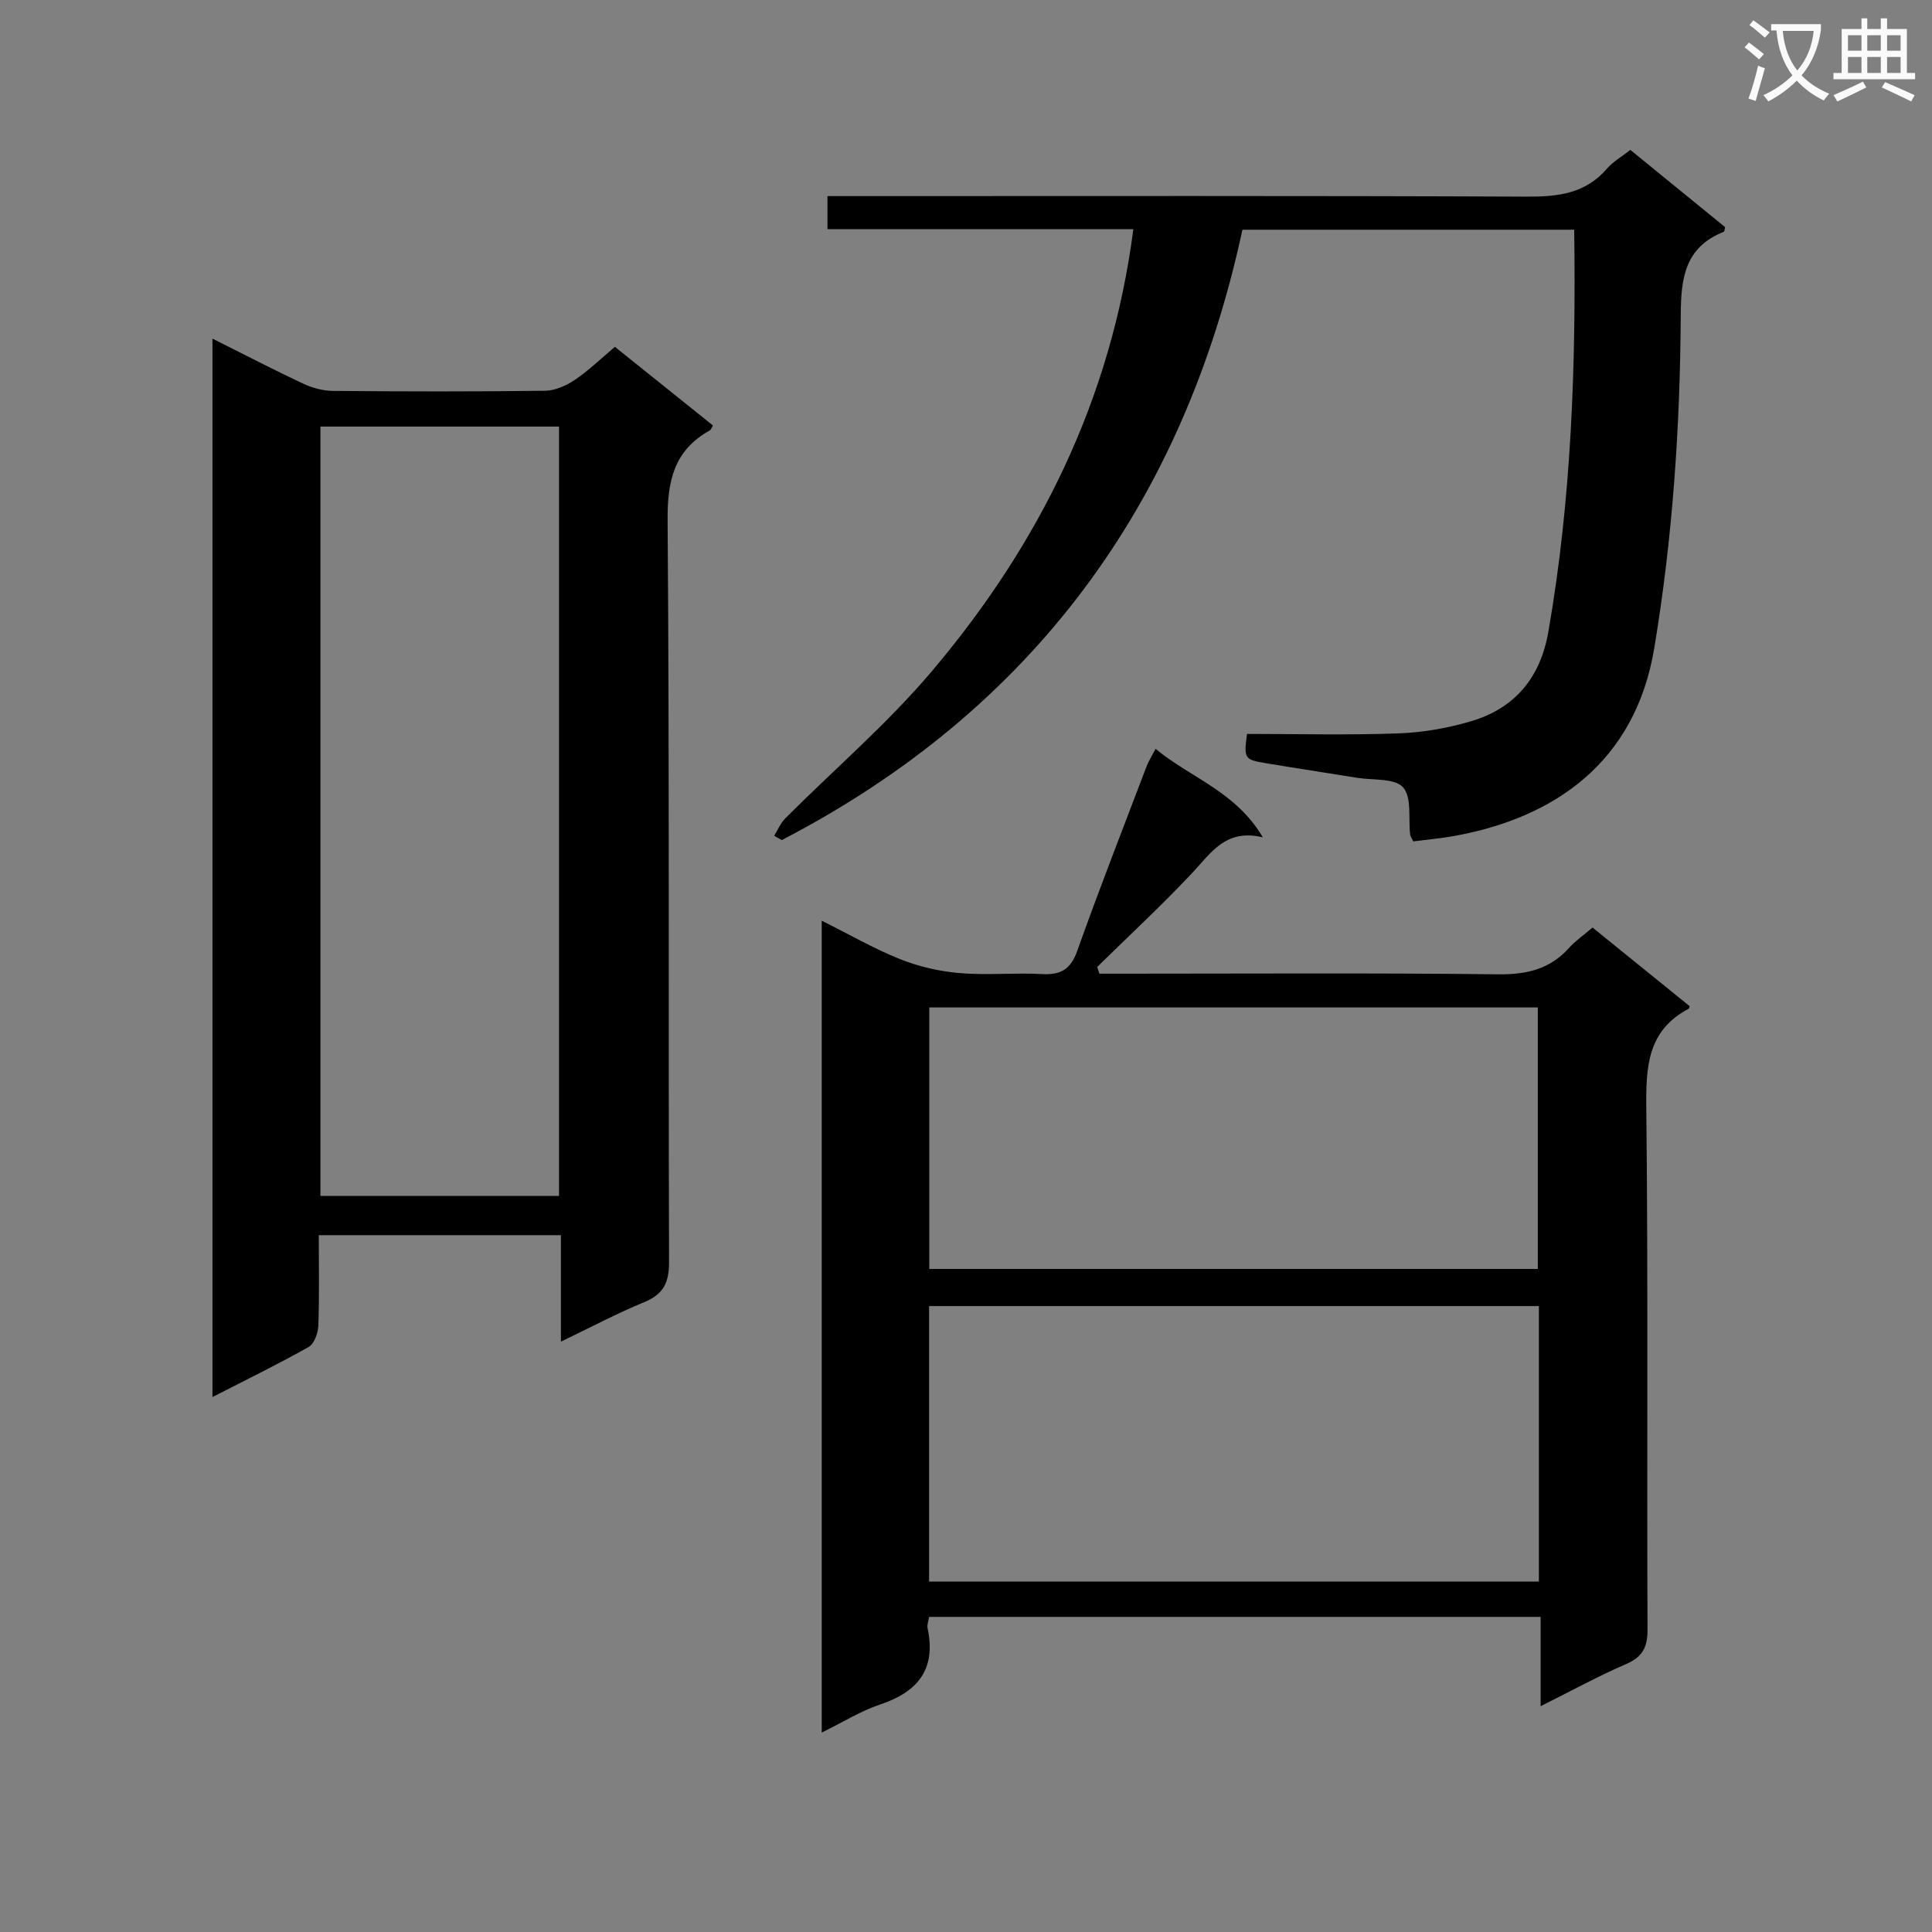
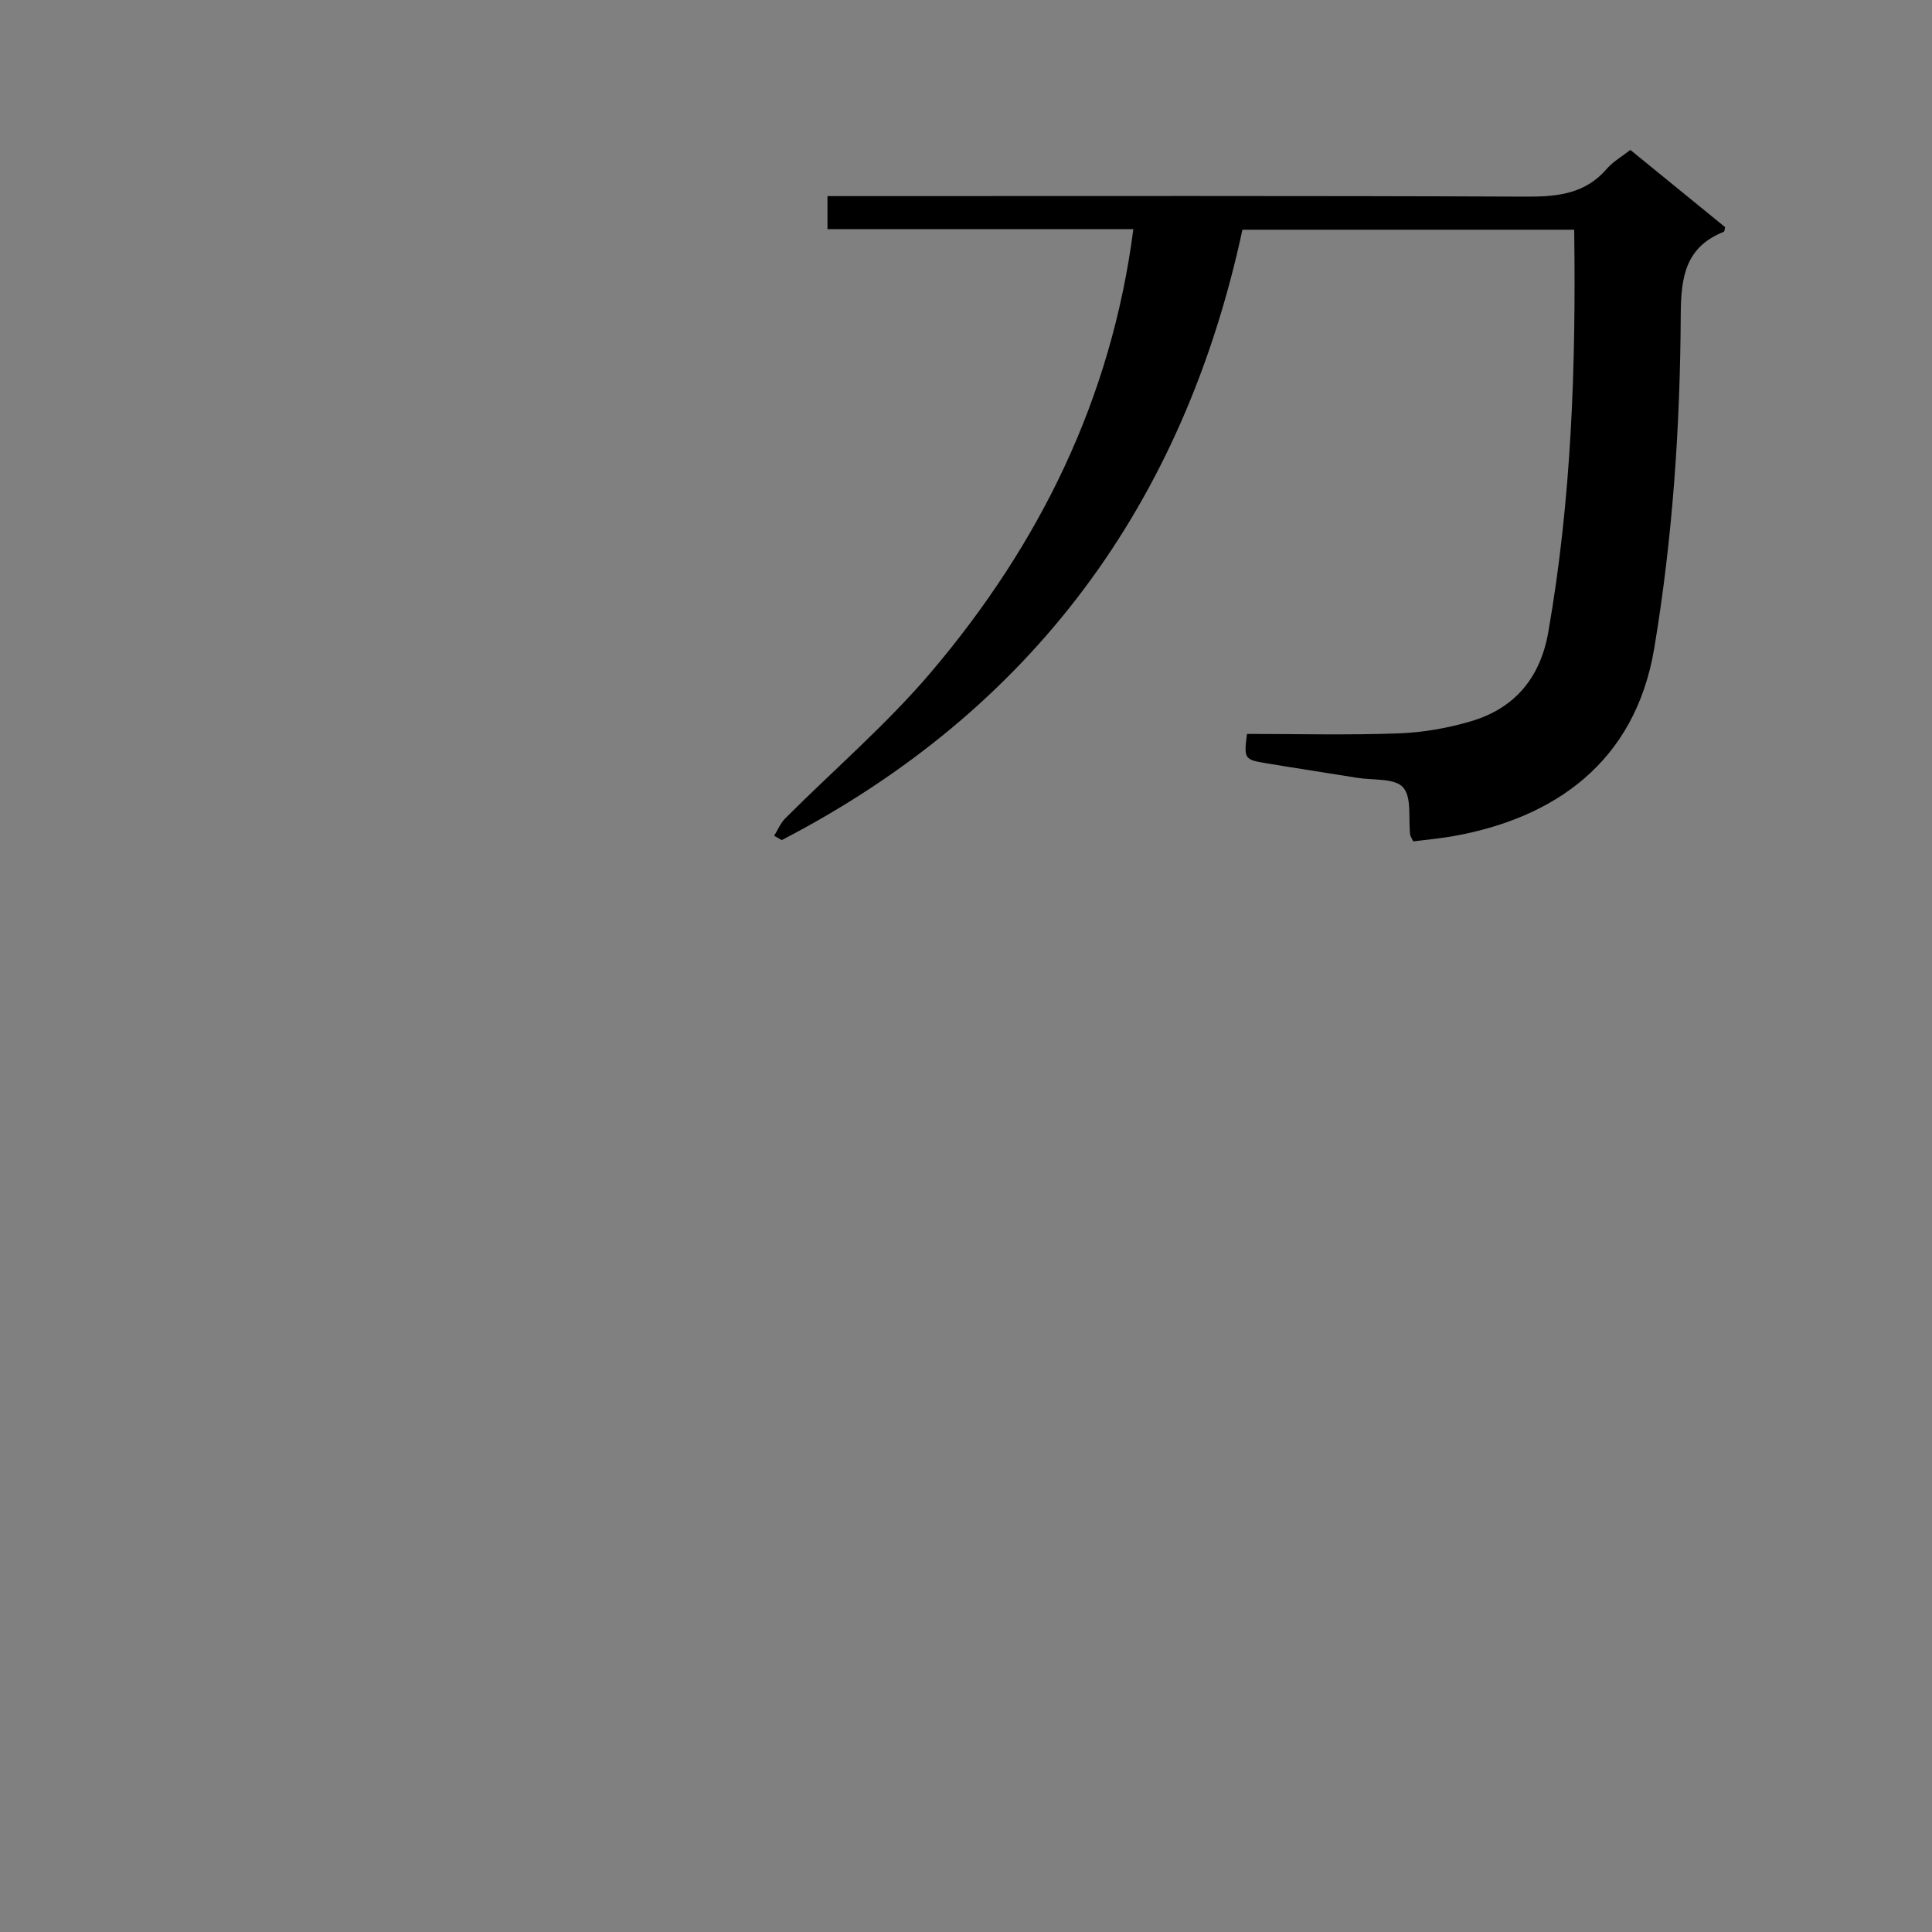
<svg xmlns="http://www.w3.org/2000/svg" enable-background="new 0 0 400 400" viewBox="0 0 400 400">
  <rect x="0" y="0" width="400" height="400" fill="#808080" stroke="none" />
-   <path d="m362.1 8.8c1.1.8 2.1 1.6 3.1 2.4l-1 1.1c-1.3-1.1-2.3-2-3-2.5zm1.9 4.8c.5.2.9.4 1.4.5-.6 2.3-1.3 4.5-1.9 6.8l-1.5-.5c.8-2.1 1.4-4.3 2-6.8zm-1-9.4c1.3.9 2.4 1.8 3.4 2.5l-1 1.1c-1.4-1.2-2.4-2.1-3.2-2.6zm3.7 2.2v-1.4h10.3v1.2c-.5 3.6-1.8 6.8-4 9.4 1.5 1.6 3.4 2.8 5.7 3.8-.3.4-.7.8-1.1 1.4-2.3-1.1-4.1-2.5-5.6-4.1-1.6 1.6-3.6 3.1-5.9 4.3-.3-.5-.7-.9-1-1.3 2.4-1.1 4.4-2.5 6-4.1-1.9-2.5-3-5.6-3.3-9.3h-1.1zm8.8 0h-6.4c.3 3.3 1.3 6 3 8.2 2-2.3 3.1-5.1 3.4-8.2z" fill="#fafafb" />
-   <path d="m385.3 3.8h1.3v2.2h2.8v-2.2h1.3v2.2h4.1v9.1h1.7v1.3h-16.9v-1.3h1.7v-9.1h4.1v-2.2zm.4 13.1.7 1.2c-1.8.9-3.8 1.9-6 2.9-.2-.4-.5-.8-.8-1.3 2.3-1 4.3-1.9 6.1-2.8zm-3.1-6.4h2.8v-3.2h-2.8zm0 4.6h2.8v-3.3h-2.8zm4-4.6h2.8v-3.2h-2.8zm0 4.6h2.8v-3.3h-2.8zm3.7 1.9c2.1.9 4.1 1.8 6.1 2.7l-.7 1.3c-2.2-1.1-4.2-2-6.1-2.9zm3.2-9.7h-2.8v3.2h2.8zm-2.8 7.8h2.8v-3.3h-2.8z" fill="#fafafb" />
  <g fill="#010000">
-     <path d="m170.13 358.71c0-56.2 0-111.75 0-168.09 5.6 2.79 10.77 5.78 16.25 7.97 3.89 1.55 8.16 2.53 12.34 2.88 5.62.48 11.33-.11 16.98.2 3.9.21 5.96-.93 7.34-4.82 4.55-12.81 9.52-25.48 14.35-38.19.4-1.05 1.02-2.01 1.86-3.62 7.27 6.02 16.58 8.8 22.21 18.32-7.66-1.82-10.66 3.13-14.49 7.23-6.35 6.78-13.19 13.1-19.82 19.62.16.46.32.92.48 1.38h5.09c25.82 0 51.65-.17 77.47.13 5.89.07 10.71-1.06 14.68-5.48 1.32-1.47 2.99-2.61 4.85-4.2 6.75 5.47 13.45 10.89 20.11 16.28-.1.26-.11.48-.21.53-8.55 4.5-8.87 12.03-8.77 20.61.39 35.98.1 71.97.25 107.95.02 3.71-1.08 5.67-4.49 7.14-5.76 2.5-11.29 5.53-17.64 8.7 0-6.45 0-12.3 0-18.49-42.5 0-84.39 0-126.61 0-.12.82-.46 1.64-.31 2.35 1.8 8.46-1.98 13.17-9.84 15.79-4.03 1.35-7.73 3.68-12.08 5.81zm148.48-88.3c-42.46 0-84.37 0-126.25 0v57.04h126.25c0-19.14 0-37.91 0-57.04zm-.22-7.69c0-18.48 0-36.37 0-54.14-42.34 0-84.24 0-125.99 0v54.14z" />
-     <path d="m43.99 70.11c6.57 3.29 12.59 6.42 18.73 9.3 1.88.88 4.09 1.5 6.15 1.52 14.67.13 29.33.16 44-.03 2.1-.03 4.41-1.08 6.2-2.29 2.87-1.94 5.39-4.41 8.24-6.8 6.88 5.52 13.6 10.9 20.3 16.28-.32.53-.42.9-.65 1.02-7.44 4.14-8.81 10.48-8.74 18.69.39 51.16.14 102.33.3 153.49.01 4.27-1.16 6.67-5.15 8.31-5.65 2.33-11.07 5.21-17.24 8.17 0-7.64 0-14.69 0-22.04-16.92 0-33.33 0-50.13 0 0 6.44.13 12.59-.09 18.72-.06 1.53-.84 3.76-2 4.42-6.33 3.58-12.88 6.76-19.92 10.37 0-73.14 0-145.66 0-219.13zm22.35 18.21v159.29h49.4c0-53.27 0-106.16 0-159.29-16.5 0-32.75 0-49.4 0z" />
    <path d="m160.28 173.04c.76-1.22 1.32-2.63 2.31-3.62 10.11-10.12 21.07-19.51 30.28-30.38 22.3-26.34 37.21-56.34 41.78-91.6-21.19 0-42.07 0-63.33 0 0-2.42 0-4.29 0-6.84h6.35c46.15 0 92.3-.09 138.45.11 6.45.03 12.13-.61 16.59-5.8 1.28-1.48 3.1-2.5 4.84-3.87 6.54 5.34 13.1 10.68 19.62 15.99-.12.44-.13.89-.28.96-7.95 3.17-8.87 9.36-8.91 17.16-.12 23.09-1.66 46.05-5.47 68.97-3.96 23.87-20.87 35.23-41.37 38.95-2.88.52-5.8.78-8.54 1.13-.38-.8-.61-1.08-.64-1.38-.4-3.37.37-7.75-1.47-9.81-1.73-1.94-6.2-1.44-9.48-1.97-6.39-1.04-12.79-2-19.17-3.07-4.2-.71-4.32-.97-3.66-6.02 10.4 0 20.87.27 31.32-.11 5.07-.18 10.25-1.08 15.12-2.53 9.05-2.7 14.29-9.02 15.94-18.45 4.8-27.46 5.75-55.15 5.36-83.3-22.81 0-45.39 0-68.69 0-12.17 56.6-43.37 99.4-95.37 126.37-.53-.31-1.05-.6-1.58-.89z" />
  </g>
</svg>